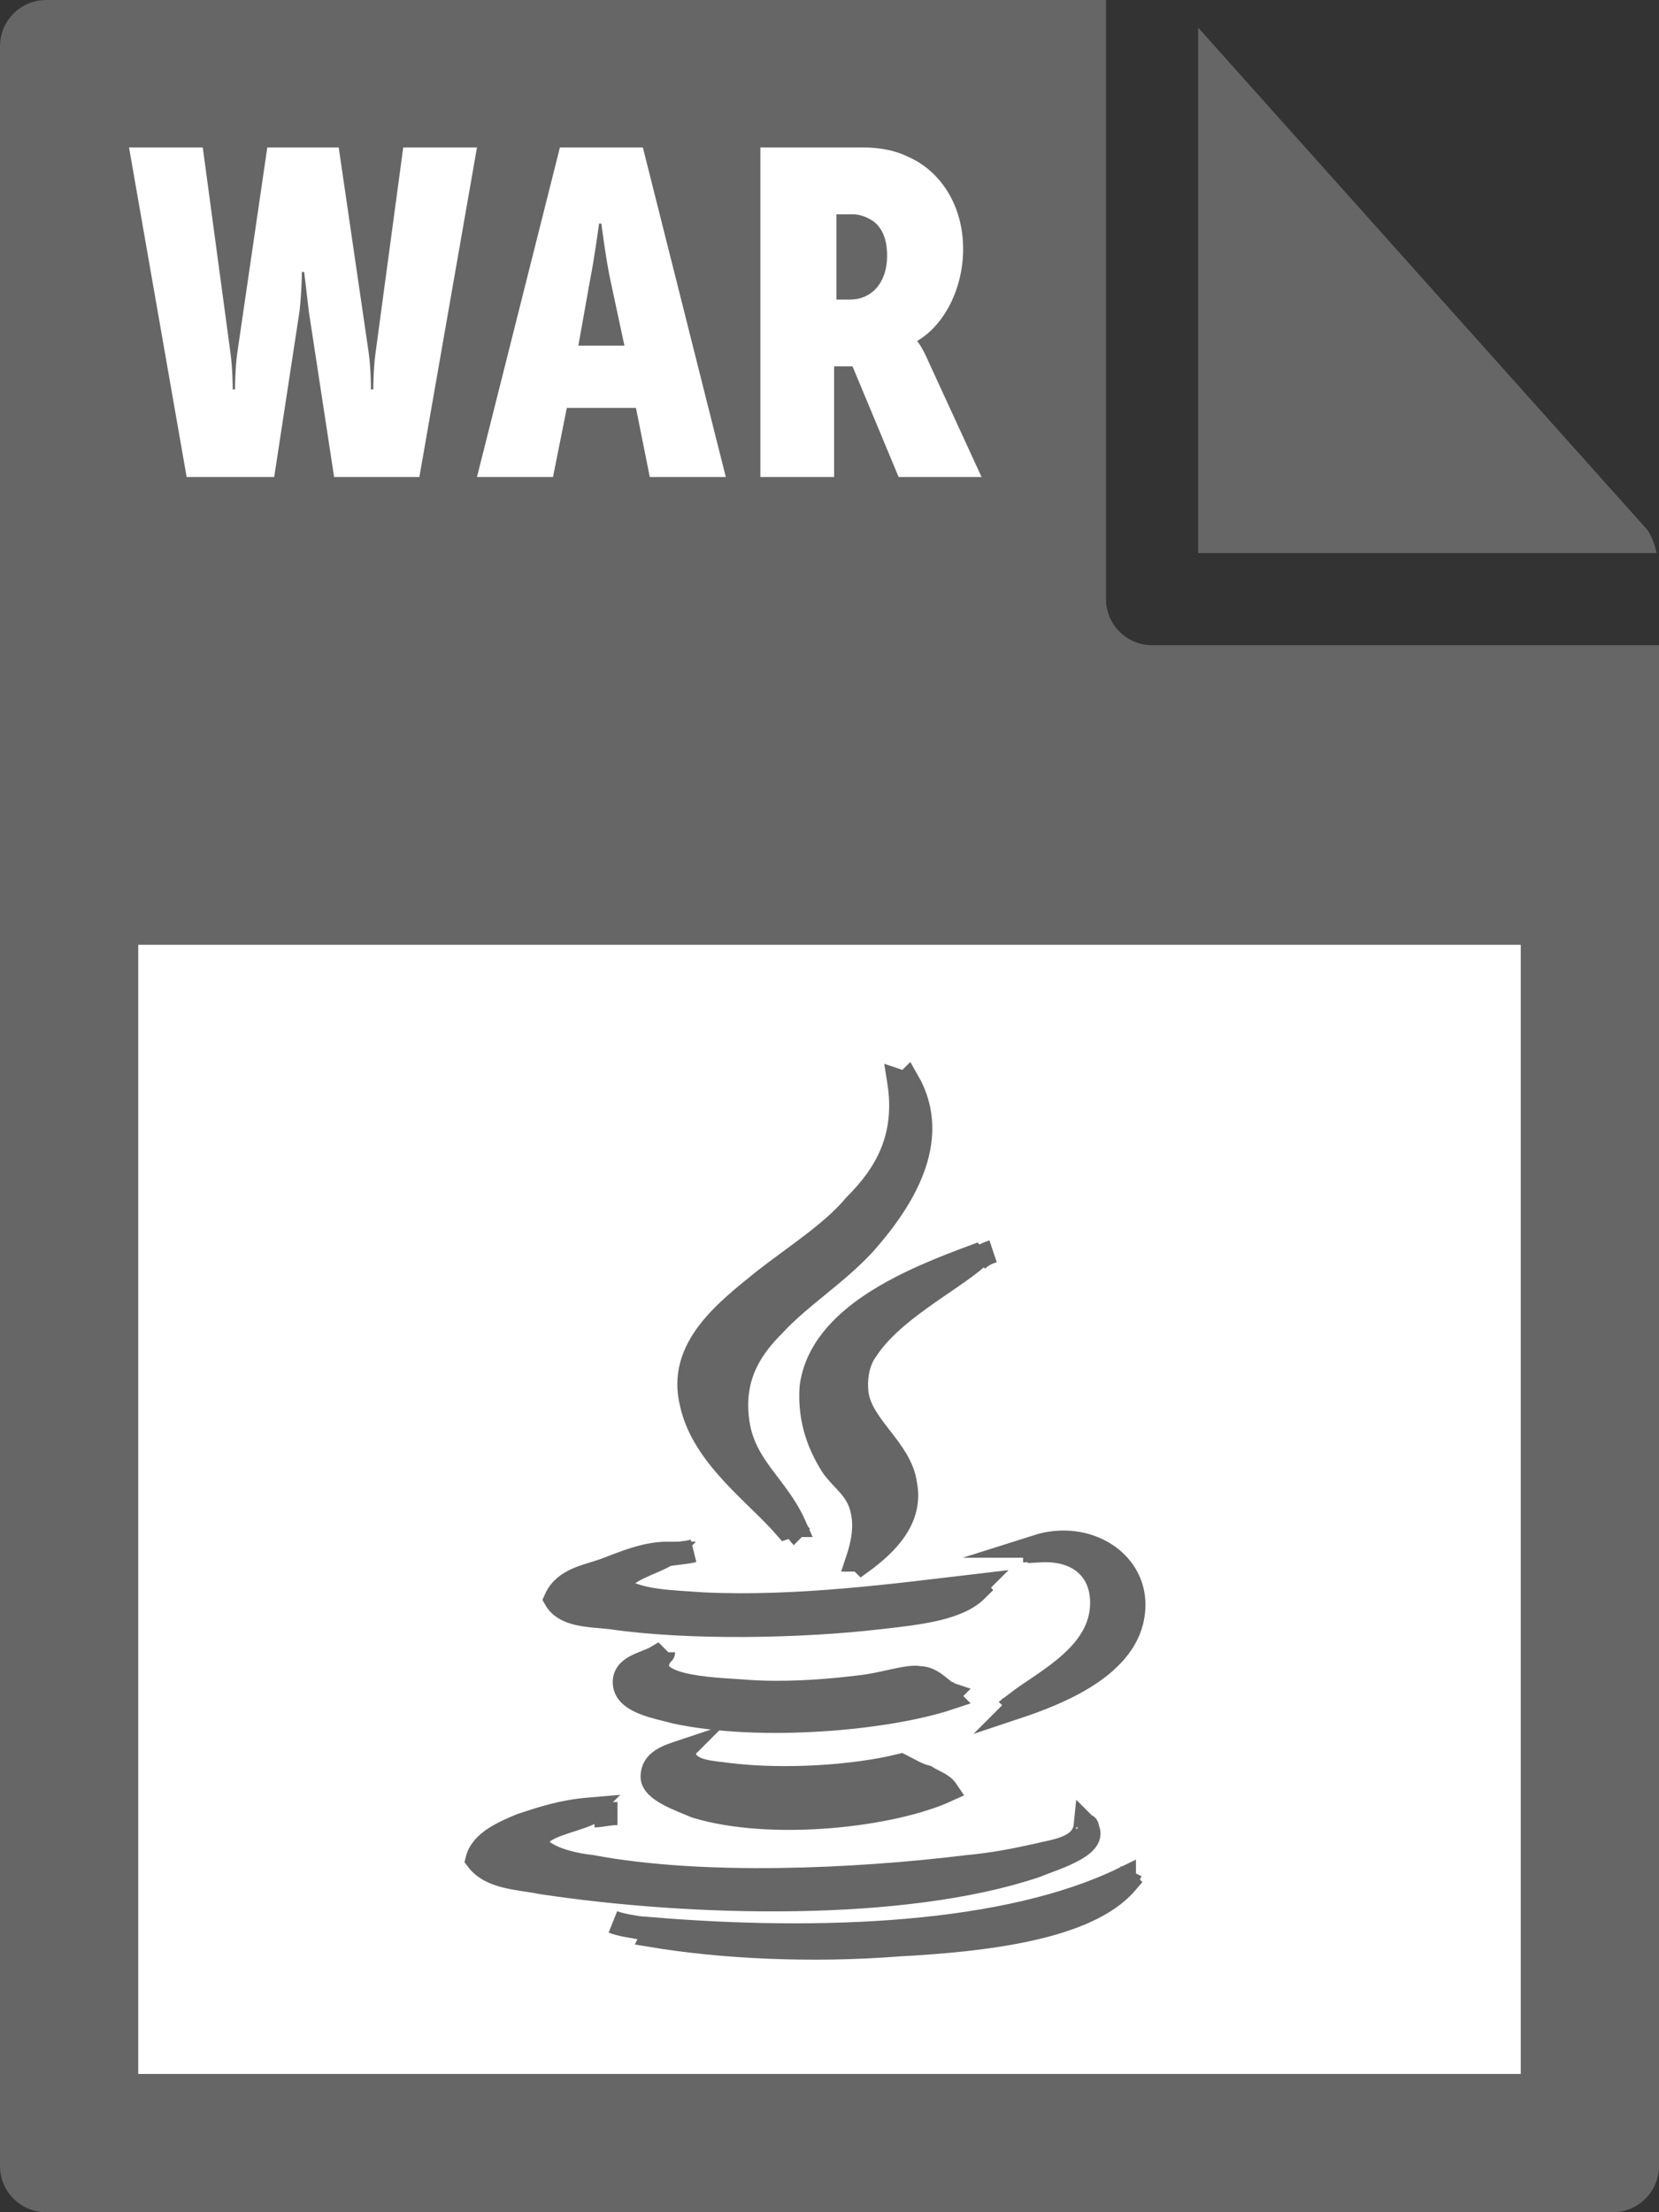
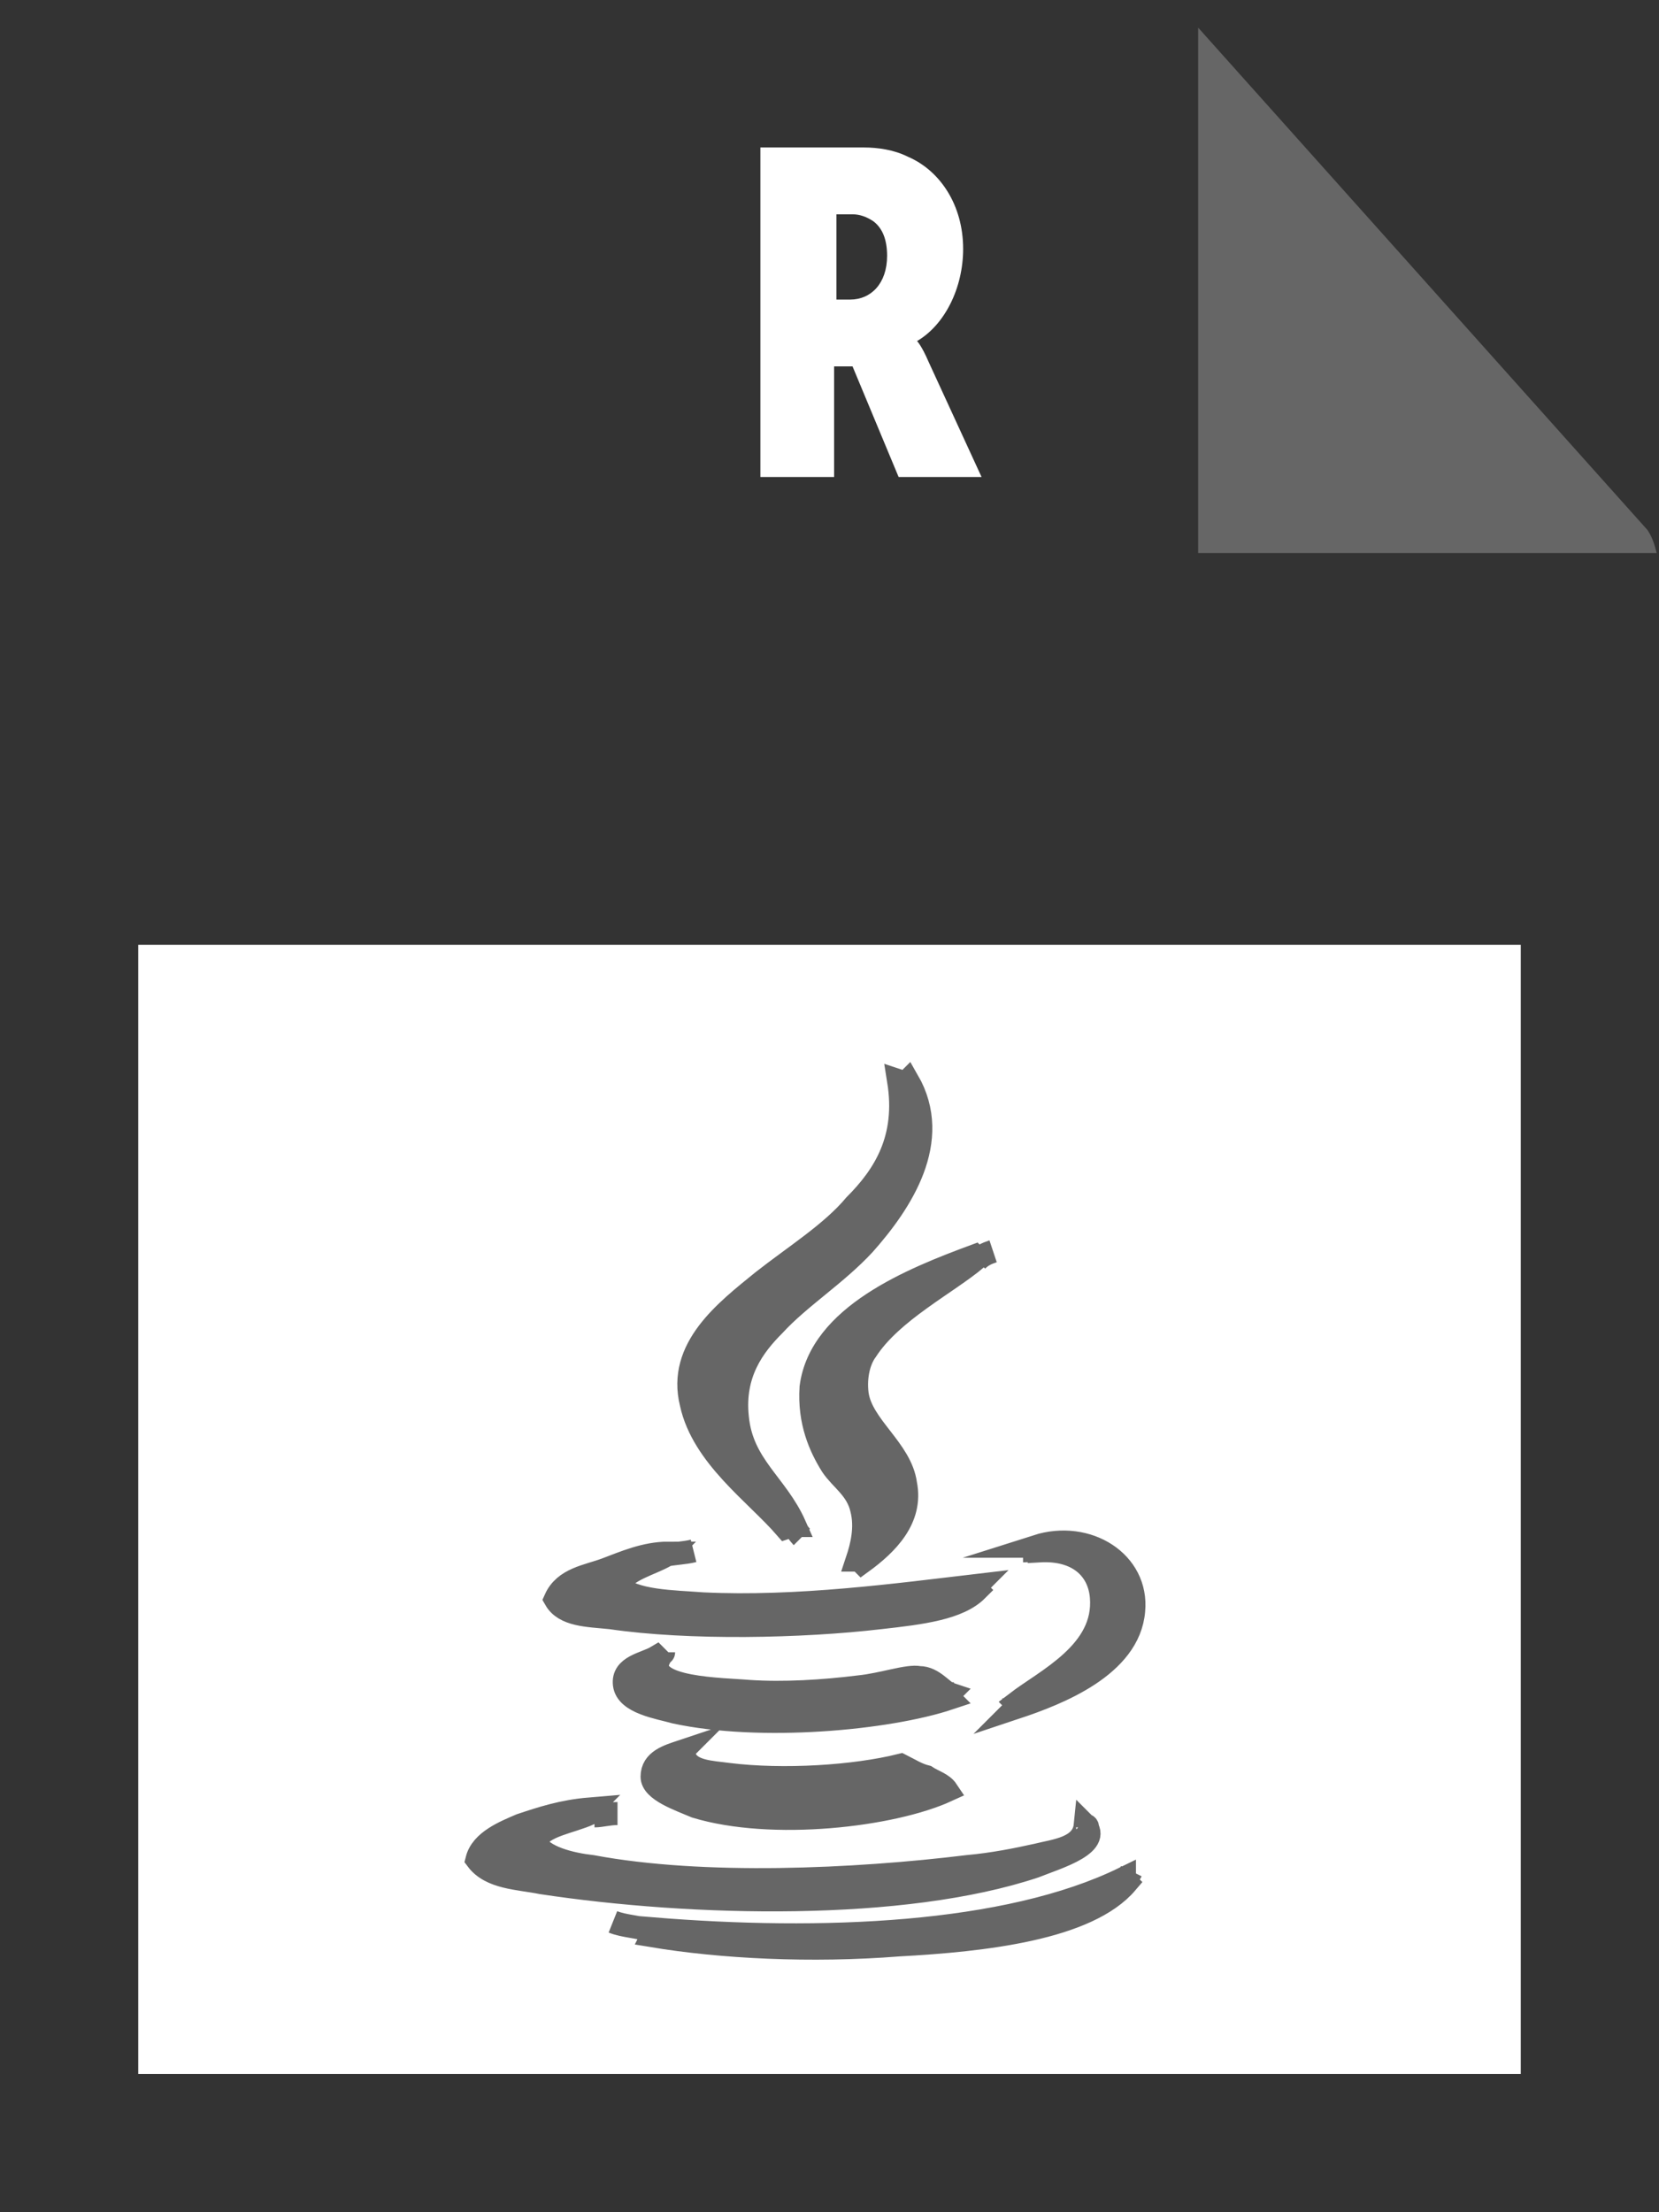
<svg xmlns="http://www.w3.org/2000/svg" version="1.1" id="Layer_1" x="0px" y="0px" viewBox="0 0 72 96" style="enable-background:new 0 0 72 96;" xml:space="preserve">
  <rect x="0" y="0" width="72" height="96" fill="#333333" stroke="none" />
  <style type="text/css">
	.st0{fill:#666666;}
	.st1{fill:#FFFFFF;}
	.st2{fill:#666666;stroke:#666666;stroke-miterlimit:10;}
</style>
  <g>
-     <path class="st0" d="M0,2l0,92c0,1.1,0.9,2,2,2h68c1.1,0,2-0.9,2-2V28H50c-1.1,0-2-0.9-2-2V0L2,0C0.9,0,0,0.9,0,2z" />
    <path class="st0" d="M71.9,24c-0.1-0.4-0.2-0.7-0.4-1L52,1.2V24H71.9z" />
  </g>
  <rect x="6" y="41" class="st1" width="60" height="49" />
  <g>
-     <path class="st1" d="M5.6,6.4h3.2l1.2,8.9c0.1,0.7,0.1,1.6,0.1,1.6h0.1c0,0,0-0.9,0.1-1.6l1.3-8.9h3.1l1.3,8.9   c0.1,0.7,0.1,1.6,0.1,1.6h0.1c0,0,0-0.9,0.1-1.6l1.2-8.9h3.2l-2.5,14.3h-3.7l-1.1-7.2c-0.1-0.9-0.2-1.7-0.2-1.7h-0.1   c0,0,0,0.8-0.1,1.7l-1.1,7.2H8.1L5.6,6.4z" />
-     <path class="st1" d="M24.3,6.4h3.6l3.6,14.3h-3.3l-0.6-3h-3l-0.6,3h-3.3L24.3,6.4z M27.1,15l-0.6-2.8c-0.2-0.9-0.4-2.5-0.4-2.5   h-0.1c0,0-0.2,1.5-0.4,2.5L25.1,15H27.1z" />
    <path class="st1" d="M33,6.4h4.5c0.6,0,1.3,0.1,1.9,0.4c1.4,0.6,2.4,2.1,2.4,4c0,1.7-0.8,3.3-2,4v0c0,0,0.2,0.2,0.5,0.9l2.3,5H39   l-2-4.8h-0.8v4.8H33V6.4z M36.9,13c0.9,0,1.6-0.7,1.6-1.9c0-0.7-0.2-1.2-0.6-1.5c-0.3-0.2-0.6-0.3-0.9-0.3h-0.7V13H36.9z" />
  </g>
  <path class="st2" d="M45,67.1c2.2-0.7,4.4,0.7,4.2,2.8c-0.2,2.4-3.3,3.6-5.1,4.2l0.1-0.1l-0.1-0.1c1.3-1,3.9-2.2,3.7-4.6  c-0.1-1.2-1-2.1-2.7-2V67.1L45,67.1z M28.9,67.5l0.1-0.1c-1,0-1.9,0.4-2.7,0.7c-0.8,0.3-1.8,0.4-2.2,1.3c0.4,0.7,1.4,0.7,2.4,0.8  c3.4,0.5,8.3,0.4,11.7,0c1.8-0.2,3.4-0.4,4.2-1.2l-0.1-0.1l0.1-0.1c-3.4,0.4-7.8,1-11.9,0.8c-1.3-0.1-3-0.1-3.7-0.8  C27.2,68.1,28.2,67.9,28.9,67.5L28.9,67.5z M48.8,81.6v-0.1c-5.1,2.5-13.2,2.8-20.5,2.2l0.1,0.1L28.3,84c3,0.5,6.9,0.7,10.7,0.4  c3.7-0.2,8.2-0.7,9.9-2.7L48.8,81.6z M34.4,66.2h0.1c-0.8-1.8-2.3-2.6-2.5-4.7c-0.2-1.9,0.7-3.1,1.6-4c1.1-1.2,2.7-2.2,3.9-3.5  c1.6-1.8,3.4-4.5,1.9-7.1l-0.1,0.1L39,46.9c0.4,2.5-0.6,4.1-1.9,5.4c-1,1.2-2.6,2.2-4,3.3c-1.6,1.3-3.7,2.9-3.1,5.3  c0.5,2.3,2.8,3.9,4.1,5.4L34.4,66.2z M42.4,54.6l-0.1-0.1c-2.7,1-6.7,2.6-7.1,5.7c-0.1,1.5,0.4,2.6,0.9,3.4c0.4,0.6,1.1,1,1.3,1.9  c0.2,0.8,0,1.6-0.2,2.2h0.1l0.1,0.1c1.1-0.8,2.2-1.9,1.9-3.4c-0.2-1.5-1.9-2.5-2.1-3.9c-0.1-0.8,0.1-1.5,0.4-1.9  C38.7,56.9,41.1,55.7,42.4,54.6L42.4,54.6z M28.6,72l-0.1-0.1c-0.5,0.3-1.5,0.4-1.4,1.2s1.5,1,2.2,1.2c3.7,0.8,9.2,0.3,11.9-0.6  l-0.1-0.1l0.1-0.1c-0.3-0.1-0.7-0.7-1.3-0.7c-0.5-0.1-1.6,0.3-2.6,0.4c-1.6,0.2-3.3,0.3-4.8,0.2C31.4,73.3,28,73.3,28.6,72L28.6,72z   M29.5,76.1l0.1-0.1c-0.6,0.2-1.3,0.4-1.3,1.1c0,0.6,1.2,1,1.9,1.3c3.3,1,8.5,0.4,10.9-0.7c-0.2-0.3-0.6-0.4-0.9-0.6  c-0.4-0.1-0.7-0.3-1.1-0.5c-2,0.5-5.1,0.7-7.5,0.4c-0.7-0.1-1.7-0.1-1.9-0.8L29.5,76.1z M47.2,79.3l-0.1-0.1c-0.1,1-1.3,1.1-2.1,1.3  c-0.9,0.2-1.9,0.4-3,0.5c-4.9,0.6-11.5,0.9-16.3,0c-0.9-0.1-2.2-0.4-2.5-1.1c0.4-0.7,1.5-0.8,2.4-1.2l-0.1-0.1l0.1-0.1  c-1.2,0.1-2.1,0.4-3,0.7c-0.7,0.3-1.7,0.7-1.9,1.5c0.6,0.8,1.8,0.8,2.8,1c6.6,1,15.7,1.2,21.4-0.7c1-0.4,3.1-1,2.1-1.9L47.2,79.3z   M43.5,74.2c0.2,0,0.4-0.1,0.7-0.2 M45.1,67.2c-0.2,0-0.4,0.1-0.7,0.1 M42.2,69c0.1,0,0.2-0.1,0.4-0.1 M30.1,67.3  c-0.4,0.1-0.8,0.1-1.3,0.2 M26.6,83.4c0.5,0.2,1.1,0.2,1.7,0.4 M48.8,81.6c0.1-0.1,0.2-0.2,0.3-0.4 M39.2,46.9  c0-0.1-0.1-0.3-0.1-0.4 M34.4,66.2c0.1,0.1,0.3,0.4,0.4,0.5 M37.1,67.9c0.1-0.1,0.2-0.2,0.3-0.4 M43.1,54.3  c-0.3,0.1-0.5,0.2-0.7,0.4 M41.2,73.5c0.1,0,0.1,0,0.2,0 M28.8,71.7c0,0.1-0.2,0.1-0.2,0.2 M29.5,76.1c0.1-0.1,0.1-0.1,0.1-0.1   M26.8,78.7c-0.4,0-0.7,0.1-1,0.1 M47.2,79.3c0-0.1-0.1-0.1-0.1-0.1h-0.1" />
</svg>